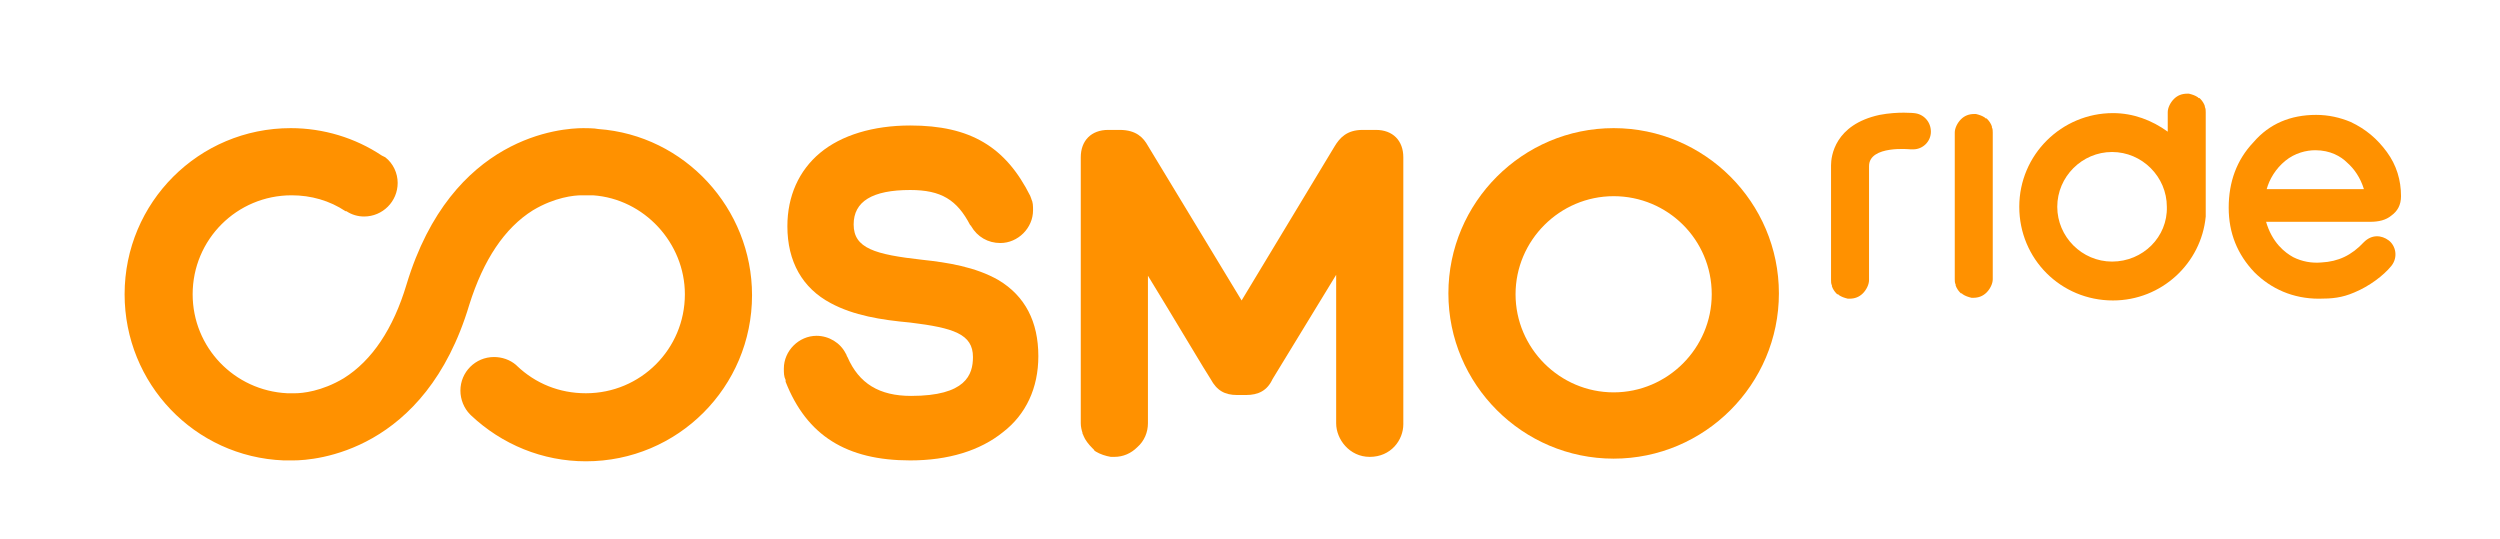
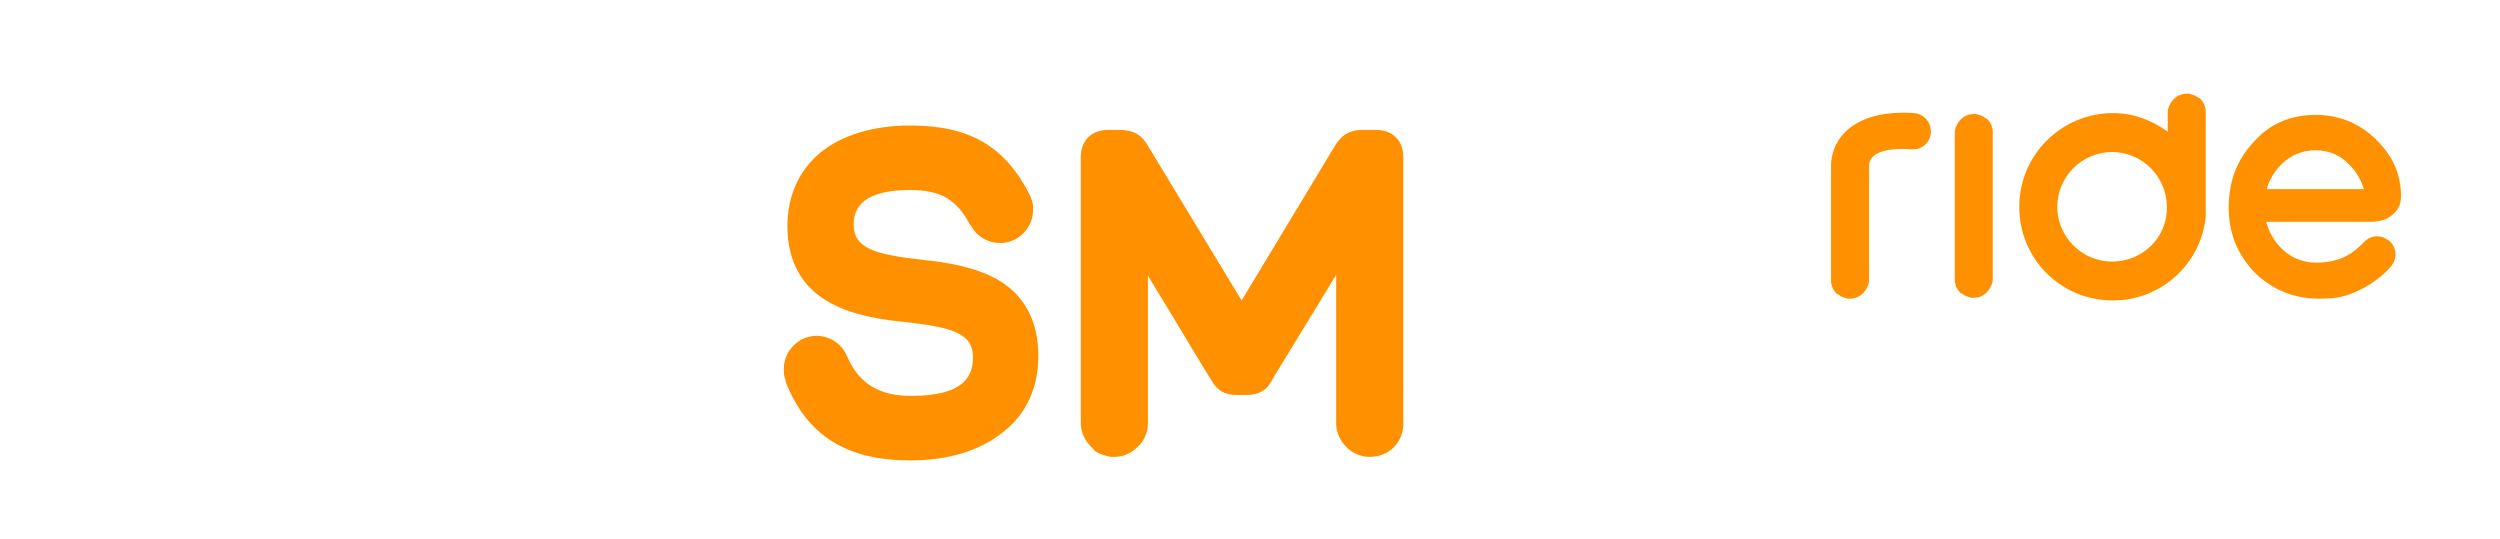
<svg xmlns="http://www.w3.org/2000/svg" id="Layer_1" x="0px" y="0px" viewBox="0 0 282.9 61" style="enable-background:new 0 0 282.9 61;" xml:space="preserve">
  <style type="text/css"> .st0{fill:#FF9100;} .st1{fill:none;stroke:#EC008C;stroke-miterlimit:10;} </style>
  <g>
    <path class="st0" d="M103,52.1c-7.2,0-11.7-2.8-14.1-8.9v-0.1c0,0,0,0,0-0.1c-0.2-0.4-0.2-0.8-0.2-1.3c0-2,1.7-3.7,3.7-3.7 c1.4,0,2.7,0.8,3.3,2c0.1,0.1,0.1,0.3,0.2,0.4c1.3,3,3.6,4.4,7.2,4.4c6.2,0,7-2.4,7-4.4c0-2.6-2.2-3.3-7.1-3.9 c-3.3-0.3-6.4-0.8-9-2.2c-3.2-1.7-4.9-4.7-4.9-8.7c0-3.4,1.3-6.3,3.7-8.3c2.4-2,6-3.1,10.2-3.1c3.4,0,6.1,0.6,8.3,1.9 c2.2,1.3,3.9,3.3,5.3,6.1c0,0.1,0.1,0.2,0.1,0.3c0.2,0.4,0.2,0.8,0.2,1.3c0,2-1.7,3.7-3.7,3.7c-1.4,0-2.6-0.7-3.3-1.9 c0,0,0-0.1-0.1-0.1c-1.5-2.9-3.3-4-6.8-4c-4.3,0-6.4,1.3-6.4,3.9c0,2.7,2.4,3.4,7.8,4c2.8,0.3,6,0.8,8.6,2.3c3,1.8,4.5,4.7,4.5,8.6 c0,3.6-1.4,6.6-4,8.6C110.9,51,107.3,52.1,103,52.1z" />
    <path class="st0" d="M155,51.7c-2.3,0-3.8-2-3.8-3.8V31.1L144,42.9c-0.6,1.3-1.6,1.8-3,1.8h-1c-1.4,0-2.3-0.5-3-1.8 c-0.3-0.4-4.4-7.3-7.1-11.7v16.4c0,0.1,0,0.2,0,0.3c0,1-0.4,2-1.2,2.7c-0.7,0.7-1.6,1.1-2.6,1.1c-0.1,0-0.2,0-0.4,0l0,0 c-0.6-0.1-1.2-0.3-1.7-0.6l0,0c-0.1-0.1-0.2-0.1-0.2-0.2l-0.1-0.1l-0.1-0.1c-0.4-0.4-0.8-0.9-1-1.4c0,0,0-0.1-0.1-0.2l0,0V49 c-0.1-0.3-0.2-0.7-0.2-1.1V17.8c0-1.9,1.2-3.1,3.1-3.1h1.3c1.9,0,2.7,0.9,3.2,1.8L140.5,34L151,16.6c0.6-1,1.4-1.9,3.2-1.9h1.5 c1.9,0,3.1,1.2,3.1,3.1V48C158.8,49.8,157.4,51.7,155,51.7z" />
-     <path class="st0" d="M182.6,51.9c-10.3,0-18.7-8.4-18.7-18.7s8.4-18.7,18.7-18.7s18.7,8.4,18.7,18.7S192.9,51.9,182.6,51.9z M182.6,22.2c-6.1,0-11.1,5-11.1,11.1s5,11.1,11.1,11.1s11.1-5,11.1-11.1C193.7,27.1,188.7,22.2,182.6,22.2z" />
-     <path class="st0" d="M33.2,52.1c-0.2,0-0.4,0-0.5,0l0,0c-0.2,0-0.4,0-0.6,0c-10.1-0.4-18-8.7-18-18.8c0-10.4,8.4-18.8,18.8-18.8 c3.7,0,7.3,1.1,10.3,3.1l0.4,0.2l0,0c0.9,0.7,1.4,1.8,1.4,2.9c0,2.1-1.7,3.8-3.8,3.8c-0.7,0-1.4-0.2-2-0.6h-0.1l0,0 c-1.8-1.2-3.9-1.8-6.1-1.8c-6.2,0-11.2,5-11.2,11.2c0,6,4.7,10.9,10.7,11.2c0.2,0,0.3,0,0.5,0h0h0.1c0,0,0.1,0,0.3,0 c0.8,0,3-0.2,5.5-1.7c3.2-2,5.6-5.6,7.1-10.6c5.1-16.9,17.6-17.7,20-17.7c0.2,0,1.3,0,1.7,0.1c9.8,0.7,17.4,9,17.4,18.8 c0,10.4-8.4,18.8-18.8,18.8c-4.9,0-9.5-1.9-13-5.2l-0.1-0.1l0,0c-0.7-0.7-1.1-1.7-1.1-2.7c0-2.1,1.7-3.8,3.8-3.8 c0.9,0,1.8,0.3,2.5,0.9l0.1,0.1c2.1,2,4.8,3.1,7.8,3.1c6.2,0,11.2-5,11.2-11.2c0-5.8-4.6-10.8-10.4-11.2c-0.3,0-1.2,0-1.3,0 c-0.8,0-3,0.2-5.5,1.7c-3.2,2-5.6,5.6-7.2,10.7C48.1,51.2,35.6,52.1,33.2,52.1z" />
  </g>
  <g>
    <path class="st0" d="M256.4,25c0.7,2.5,2.2,3.6,3.1,4.1c1,0.5,2.1,0.7,3.2,0.6c1.9-0.1,3.4-0.8,4.8-2.3c0.9-0.9,2-0.8,2.8-0.2 c0.8,0.6,1.1,1.9,0.3,2.9c-0.9,1.1-2.5,2.3-4.2,3c-1.4,0.6-2.5,0.7-4,0.7c-2.9,0-5.4-1.1-7.3-3c-1.9-2-2.9-4.4-2.9-7.3 s0.9-5.4,2.8-7.4c1.8-2.1,4.2-3.1,7.1-3.1c1.4,0,2.7,0.3,3.9,0.8c1.7,0.8,3,1.9,4.1,3.4s1.6,3.2,1.6,5c0,1-0.4,1.7-1.1,2.2 c-0.6,0.5-1.4,0.7-2.4,0.7h-11.8V25z M256.5,21.4h11c-0.4-1.3-1.1-2.3-1.9-3c-0.7-0.7-1.9-1.4-3.6-1.4c-1,0-2.3,0.3-3.4,1.2 C257.5,19.1,256.8,20.3,256.5,21.4z" />
    <path class="st0" d="M216.6,12.8L216.6,12.8c0,0-1.8-0.2-3.9,0.2c-5.1,1.1-5.5,4.7-5.5,5.7v0.1v12.9c0,0.2,0,0.4,0.1,0.6l0,0l0,0 v0.1c0.1,0.3,0.3,0.6,0.5,0.8c0,0,0,0,0.1,0.1c0,0,0,0,0.1,0l0.1,0.1l0,0c0.3,0.2,0.6,0.3,1,0.4l0,0c0.1,0,0.1,0,0.2,0 c0.6,0,1.1-0.2,1.5-0.6c0.4-0.4,0.7-1,0.7-1.5c0-0.1,0-0.1,0-0.2V19c0-0.1,0-0.1,0-0.2c0-2.4,4.7-1.9,4.7-1.9c0.1,0,0.2,0,0.3,0 c1.1,0,2-0.9,2-2C218.5,13.8,217.7,12.9,216.6,12.8z" />
    <path class="st0" d="M225.5,23.4V15c0-0.2,0-0.4-0.1-0.6l0,0l0,0v-0.1c-0.1-0.3-0.3-0.6-0.5-0.8c0,0,0,0-0.1-0.1c0,0,0,0-0.1,0 l-0.1-0.1l0,0c-0.3-0.2-0.6-0.3-1-0.4l0,0c-0.1,0-0.1,0-0.2,0c-0.6,0-1.1,0.2-1.5,0.6c-0.4,0.4-0.7,1-0.7,1.5c0,0.1,0,0.1,0,0.2 v8.1l0,0v8.3c0,0.2,0,0.4,0.1,0.6l0,0l0,0v0.1c0.1,0.3,0.3,0.6,0.5,0.8c0,0,0,0,0.1,0.1c0,0,0,0,0.1,0l0.1,0.1l0,0 c0.3,0.2,0.6,0.3,1,0.4l0,0c0.1,0,0.1,0,0.2,0c0.6,0,1.1-0.2,1.5-0.6c0.4-0.4,0.7-1,0.7-1.5c0-0.1,0-0.1,0-0.2V23.4L225.5,23.4z" />
    <path class="st0" d="M249.6,23.7c0-0.1,0-0.2,0-0.3c0-0.1,0-0.2,0-0.3c0-2.7,0-10.4,0-10.4c0-0.2,0-0.4-0.1-0.6l0,0l0,0V12 c-0.1-0.3-0.3-0.6-0.5-0.8c0,0,0,0-0.1-0.1c0,0,0,0-0.1,0l-0.1-0.1l0,0c-0.3-0.2-0.6-0.3-1-0.4l0,0c-0.1,0-0.1,0-0.2,0 c-0.6,0-1.1,0.2-1.5,0.6c-0.4,0.4-0.7,1-0.7,1.5c0,0,0,0.9,0,2.2c-1.8-1.3-3.9-2.1-6.2-2.1c-5.8,0-10.6,4.7-10.6,10.6 S233.2,34,239.1,34c5.5,0,10-4.2,10.5-9.5c0-0.1,0-0.3,0-0.4C249.6,23.9,249.6,23.8,249.6,23.7z M239,29.6c-3.4,0-6.2-2.8-6.2-6.2 s2.8-6.2,6.2-6.2s6.2,2.8,6.2,6.2C245.3,26.8,242.5,29.6,239,29.6z" />
  </g>
  <path class="st1" d="M2670.3-5005c0,0-5-125.6,69.4-112.8" />
  <path class="st1" d="M2548.6-5039.5c0,0,15.8-138.9,115.9-108.9" />
</svg>